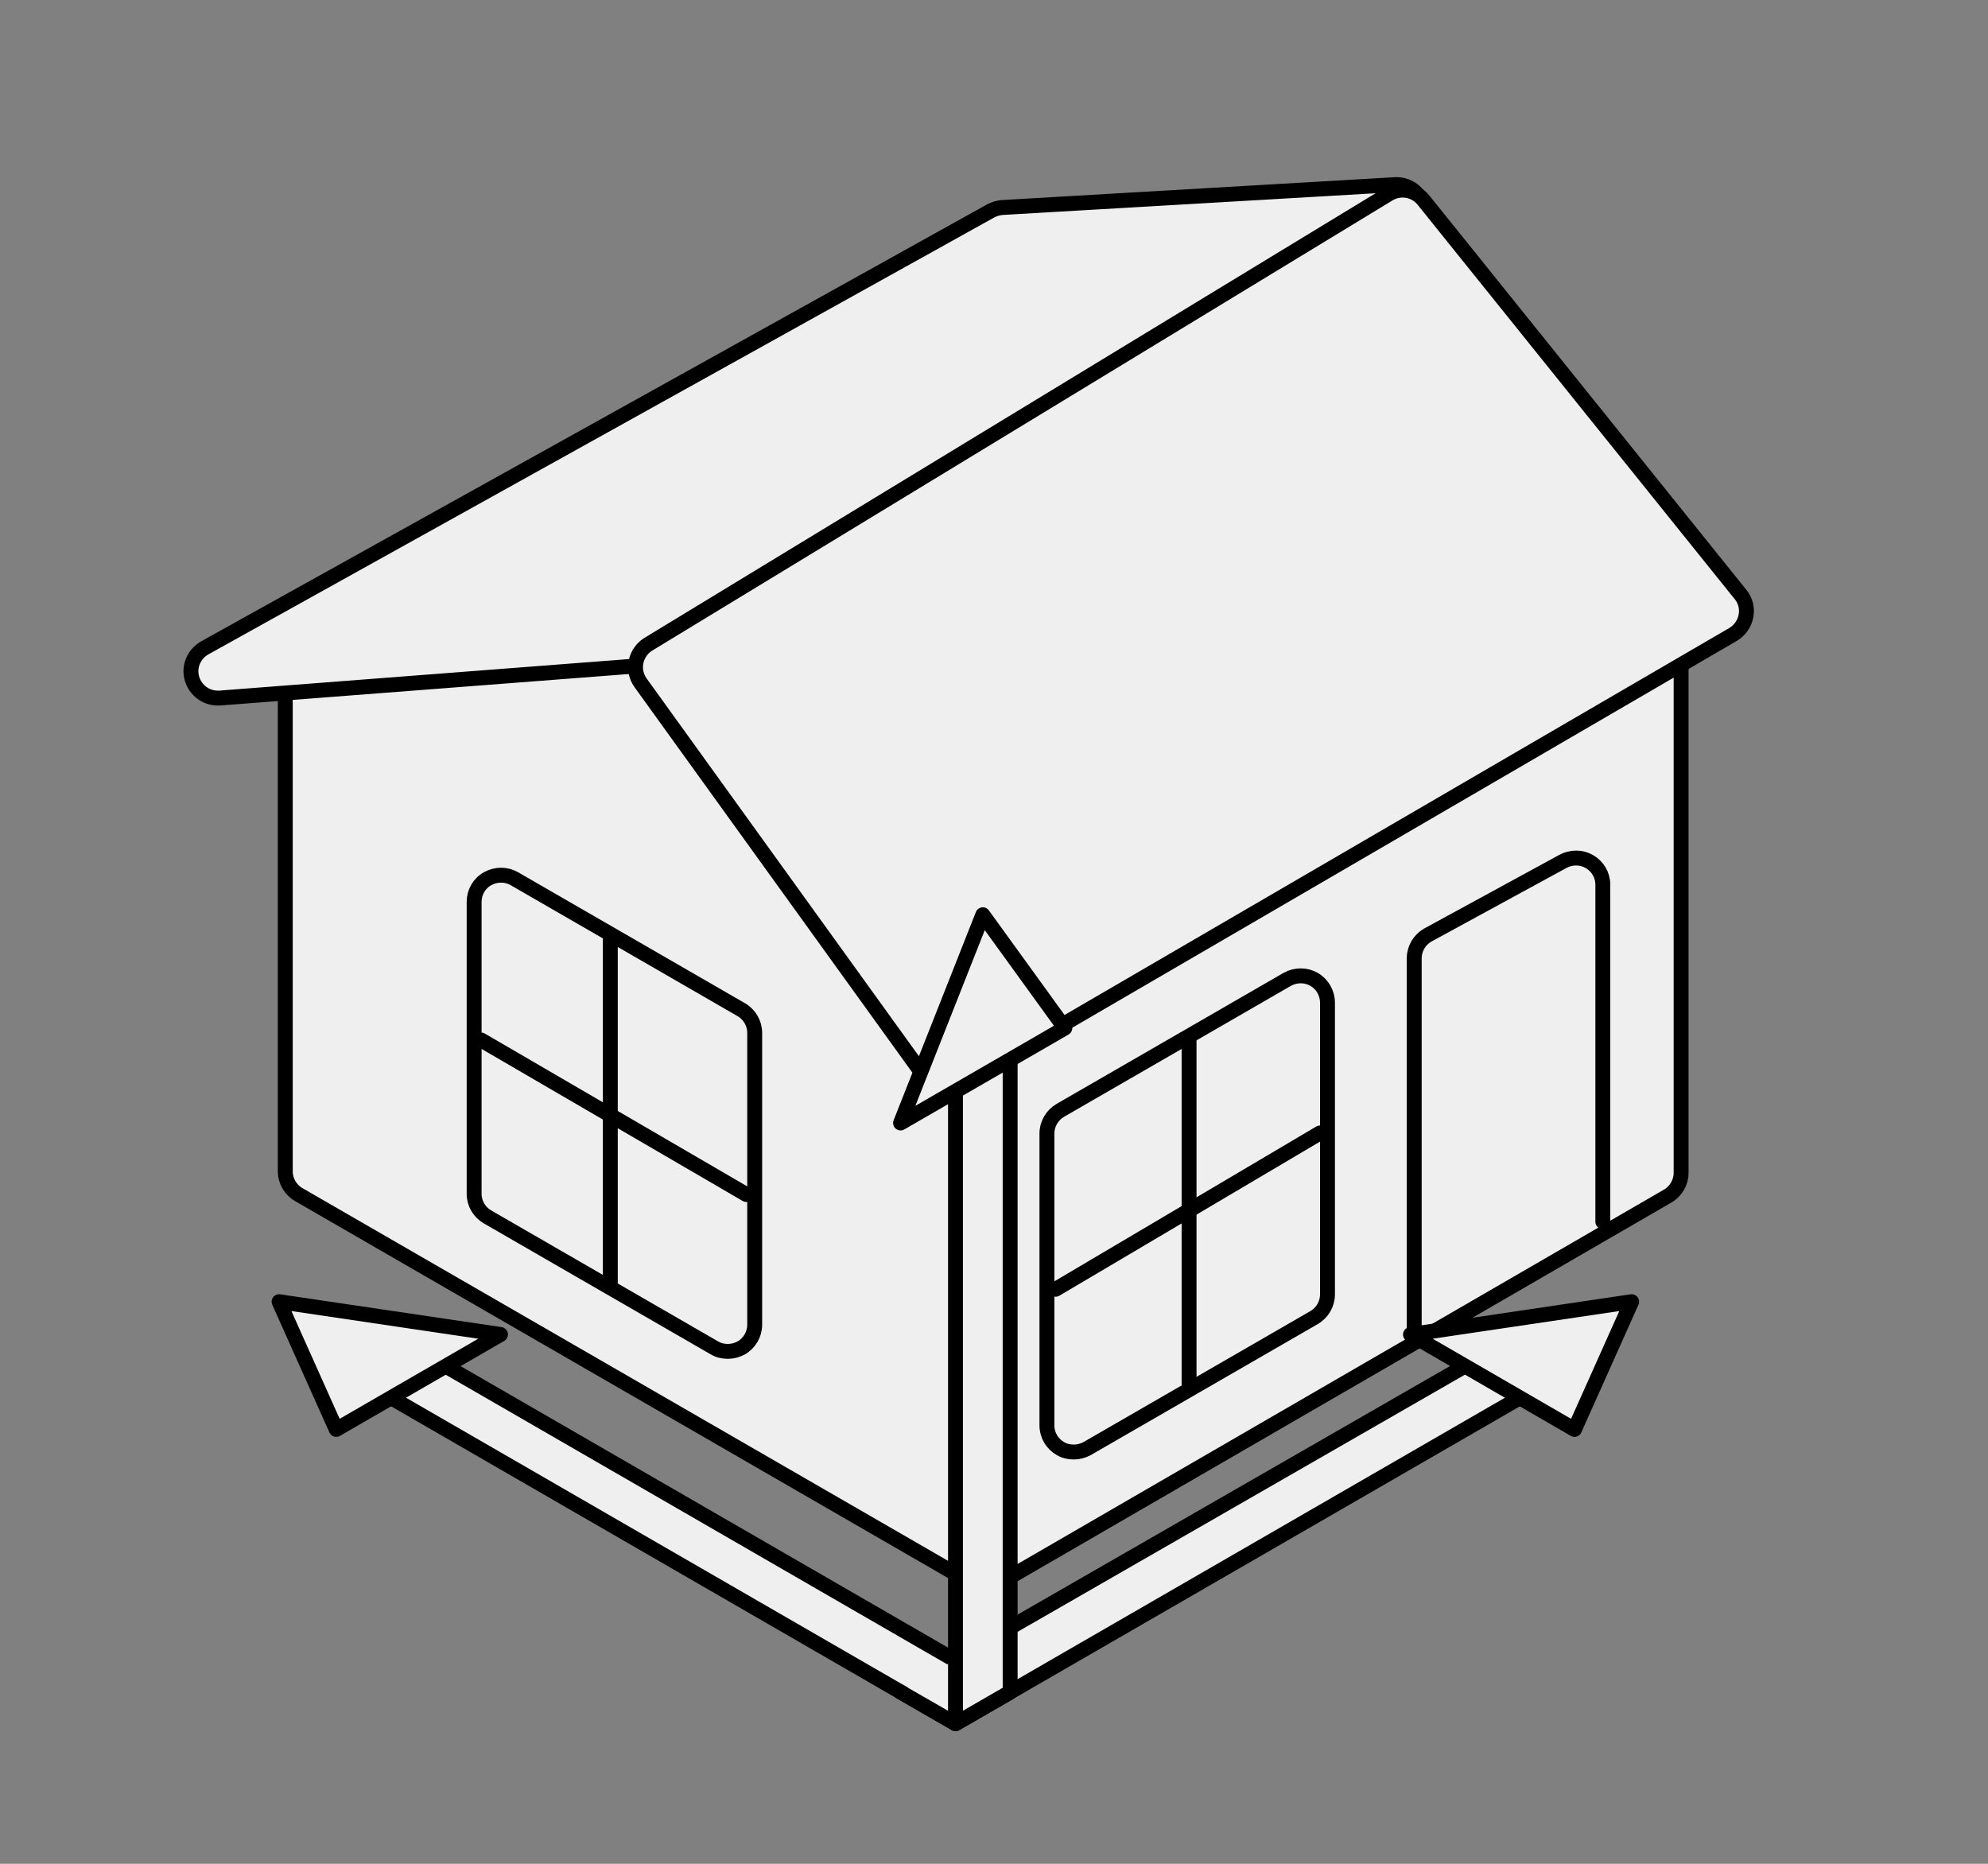
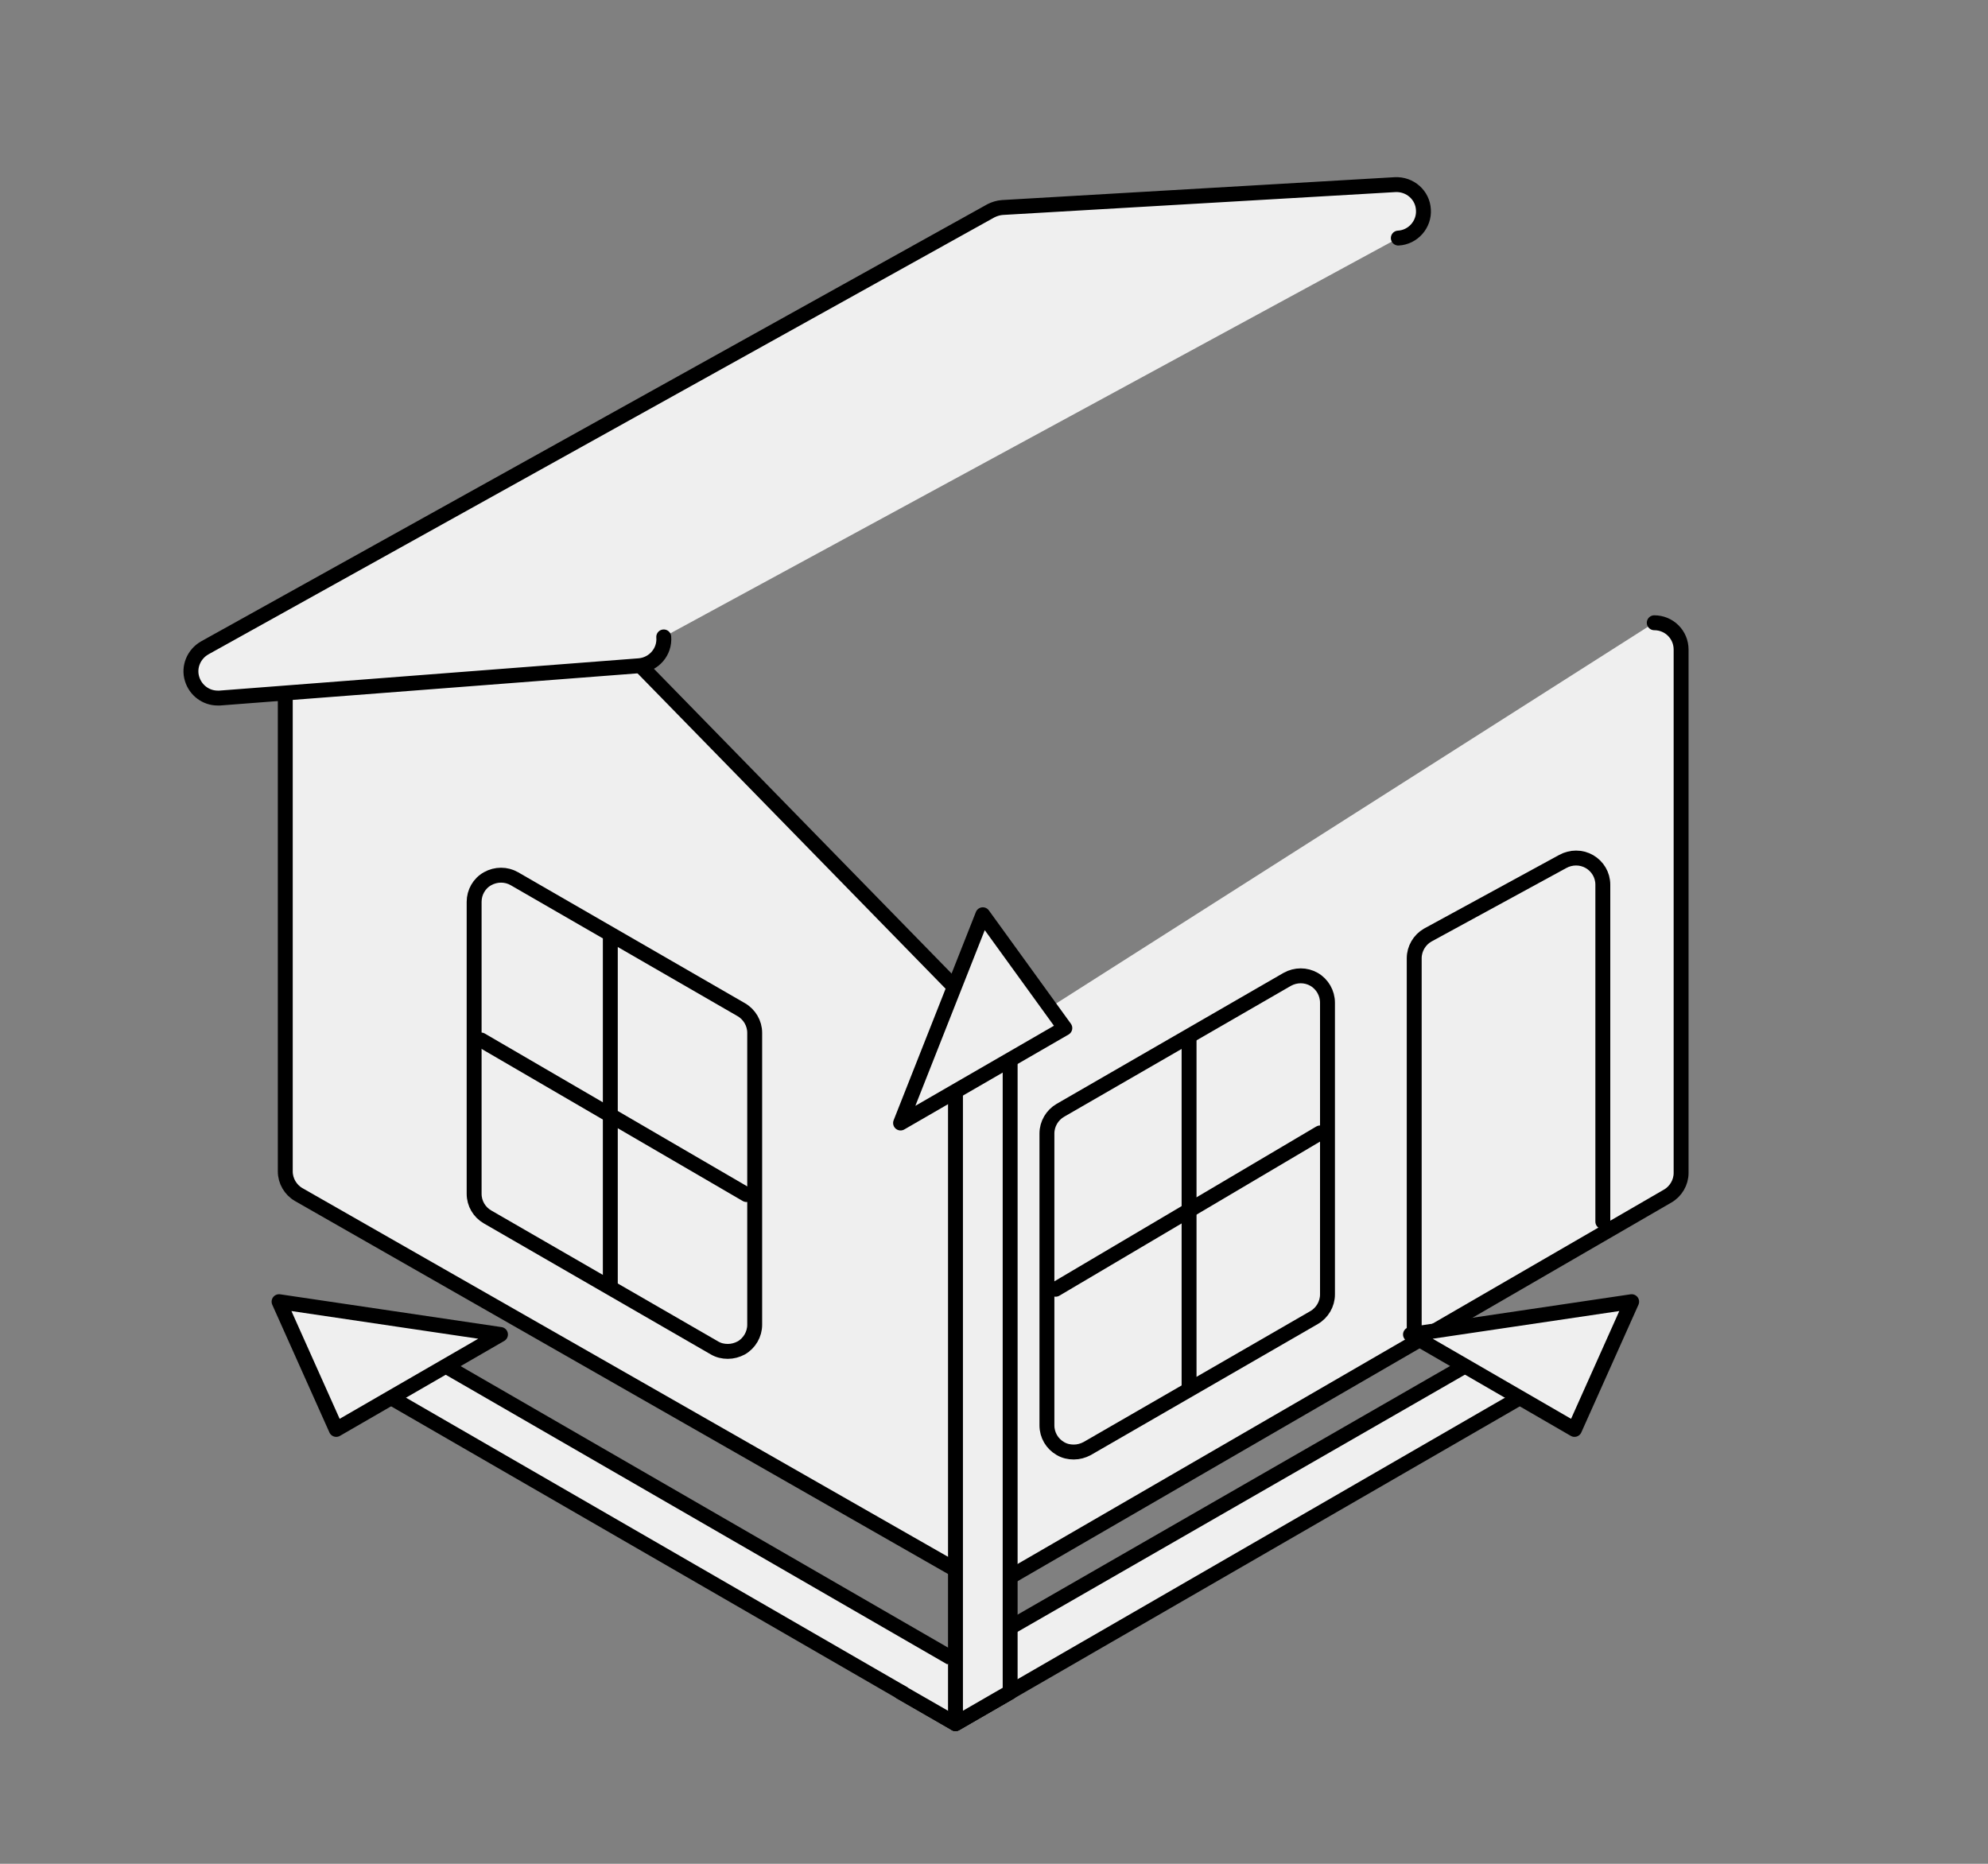
<svg xmlns="http://www.w3.org/2000/svg" id="Слой_1" x="0px" y="0px" viewBox="0 0 800 750" style="enable-background:new 0 0 800 750;" xml:space="preserve">
  <rect x="0" y="0" width="800" height="750" fill="#808080" stroke="none" />
  <style type="text/css"> .st0{fill:#EFEFEF;stroke:#000000;stroke-width:6;stroke-linecap:round;stroke-linejoin:round;stroke-miterlimit:10;} </style>
  <g>
-     <path class="st0" d="M407.5,421.2v206.7c0,3.9-2.1,7.4-5.4,9.3c-1.7,1-3.5,1.4-5.4,1.4s-3.7-0.5-5.4-1.4L120.2,480.7 c-3.3-1.9-5.4-5.5-5.4-9.3V268.2l141.3-2L407.5,421.2" />
+     <path class="st0" d="M407.5,421.2v206.7c0,3.9-2.1,7.4-5.4,9.3c-1.7,1-3.5,1.4-5.4,1.4L120.2,480.7 c-3.3-1.9-5.4-5.5-5.4-9.3V268.2l141.3-2L407.5,421.2" />
  </g>
  <g>
    <path class="st0" d="M385.9,428.7v199.2c0,3.9,2.1,7.4,5.4,9.3c1.7,1,3.5,1.4,5.4,1.4c1.9,0,3.7-0.5,5.4-1.5l269-155.8 c3.3-1.9,5.4-5.5,5.4-9.3V261.4c0-6-4.8-10.8-10.8-10.8" />
  </g>
  <path class="st0" d="M562.7,95.8c5.9-0.3,10.5-5.5,10.1-11.4c-0.3-5.9-5.4-10.4-11.4-10.1l-158,9.2c-1.6,0.1-3.2,0.6-4.6,1.3 L82.4,260.7c-4.4,2.5-6.6,7.7-5.1,12.5c1.4,4.6,5.6,7.7,10.3,7.7c0.3,0,0.6,0,0.8,0l168.8-13c5.9-0.5,10.4-5.6,9.9-11.6" />
  <g>
-     <path class="st0" d="M572.8,80.5c-3.3-4.1-9.1-5.2-13.7-2.6L261.3,259c-2.7,1.5-4.6,4.1-5.3,7.1c-0.7,3,0,6.2,1.8,8.7l114.4,158.7 c2.1,2.9,5.4,4.4,8.7,4.4c1.9,0,3.7-0.5,5.4-1.5l311.1-181.1c2.7-1.6,4.6-4.3,5.2-7.4c0.6-3.1-0.2-6.3-2.2-8.7L572.8,80.5z" />
-   </g>
+     </g>
  <g>
    <g>
      <path class="st0" d="M298.3,406.3L207,353.6c-3.3-1.9-7.4-1.9-10.8,0s-5.4,5.5-5.4,9.3v117.5c0,3.9,2.1,7.4,5.4,9.3l91.3,52.7 c1.7,1,3.5,1.4,5.4,1.4c1.9,0,3.7-0.5,5.4-1.4c3.3-1.9,5.4-5.5,5.4-9.3V415.6C303.7,411.8,301.6,408.2,298.3,406.3z" />
    </g>
  </g>
  <g>
    <path class="st0" d="M645,491.6V356c0-3.9-2.1-7.4-5.4-9.3c-3.3-1.9-7.4-1.9-10.8,0l-54.3,29.6c-3.3,1.9-5.4,5.5-5.4,9.3v148.7" />
  </g>
  <g>
    <path class="st0" d="M245.6,378.1v139.3" />
  </g>
  <g>
    <path class="st0" d="M193.6,418.5l106.8,62.2" />
  </g>
  <g>
    <polygon class="st0" points="143.8,554.6 384.5,693.6 406.5,680.9 165.8,541.9 " />
  </g>
  <g>
    <polygon class="st0" points="135.3,575.2 201.4,537 112.3,523.8 " />
  </g>
  <g>
    <polyline class="st0" points="362.4,680.9 384.5,693.6 625.2,554.6 603.1,541.9 392.6,662.9 " />
  </g>
  <g>
    <polygon class="st0" points="633.6,575.2 656.6,523.8 567.6,537 " />
  </g>
  <g>
    <path class="st0" d="M528.8,394.1c-3.3-1.9-7.4-1.9-10.8,0l-91.3,52.7c-3.3,1.9-5.4,5.5-5.4,9.3v117.5c0,3.9,2.1,7.4,5.4,9.3 c1.7,1,3.5,1.4,5.4,1.4c1.9,0,3.7-0.5,5.4-1.4l91.3-52.7c3.3-1.9,5.4-5.5,5.4-9.3V403.5C534.2,399.6,532.1,396,528.8,394.1z" />
  </g>
  <g>
    <path class="st0" d="M478.5,418.7v139.3" />
  </g>
  <g>
    <path class="st0" d="M424.8,518.8l106.4-62.9" />
  </g>
  <g>
    <polygon class="st0" points="384.5,693.6 406.5,680.9 406.5,403 384.5,415.7 " />
  </g>
  <g>
    <polygon class="st0" points="362.4,451.9 428.5,413.7 395.5,368.1 " />
  </g>
</svg>